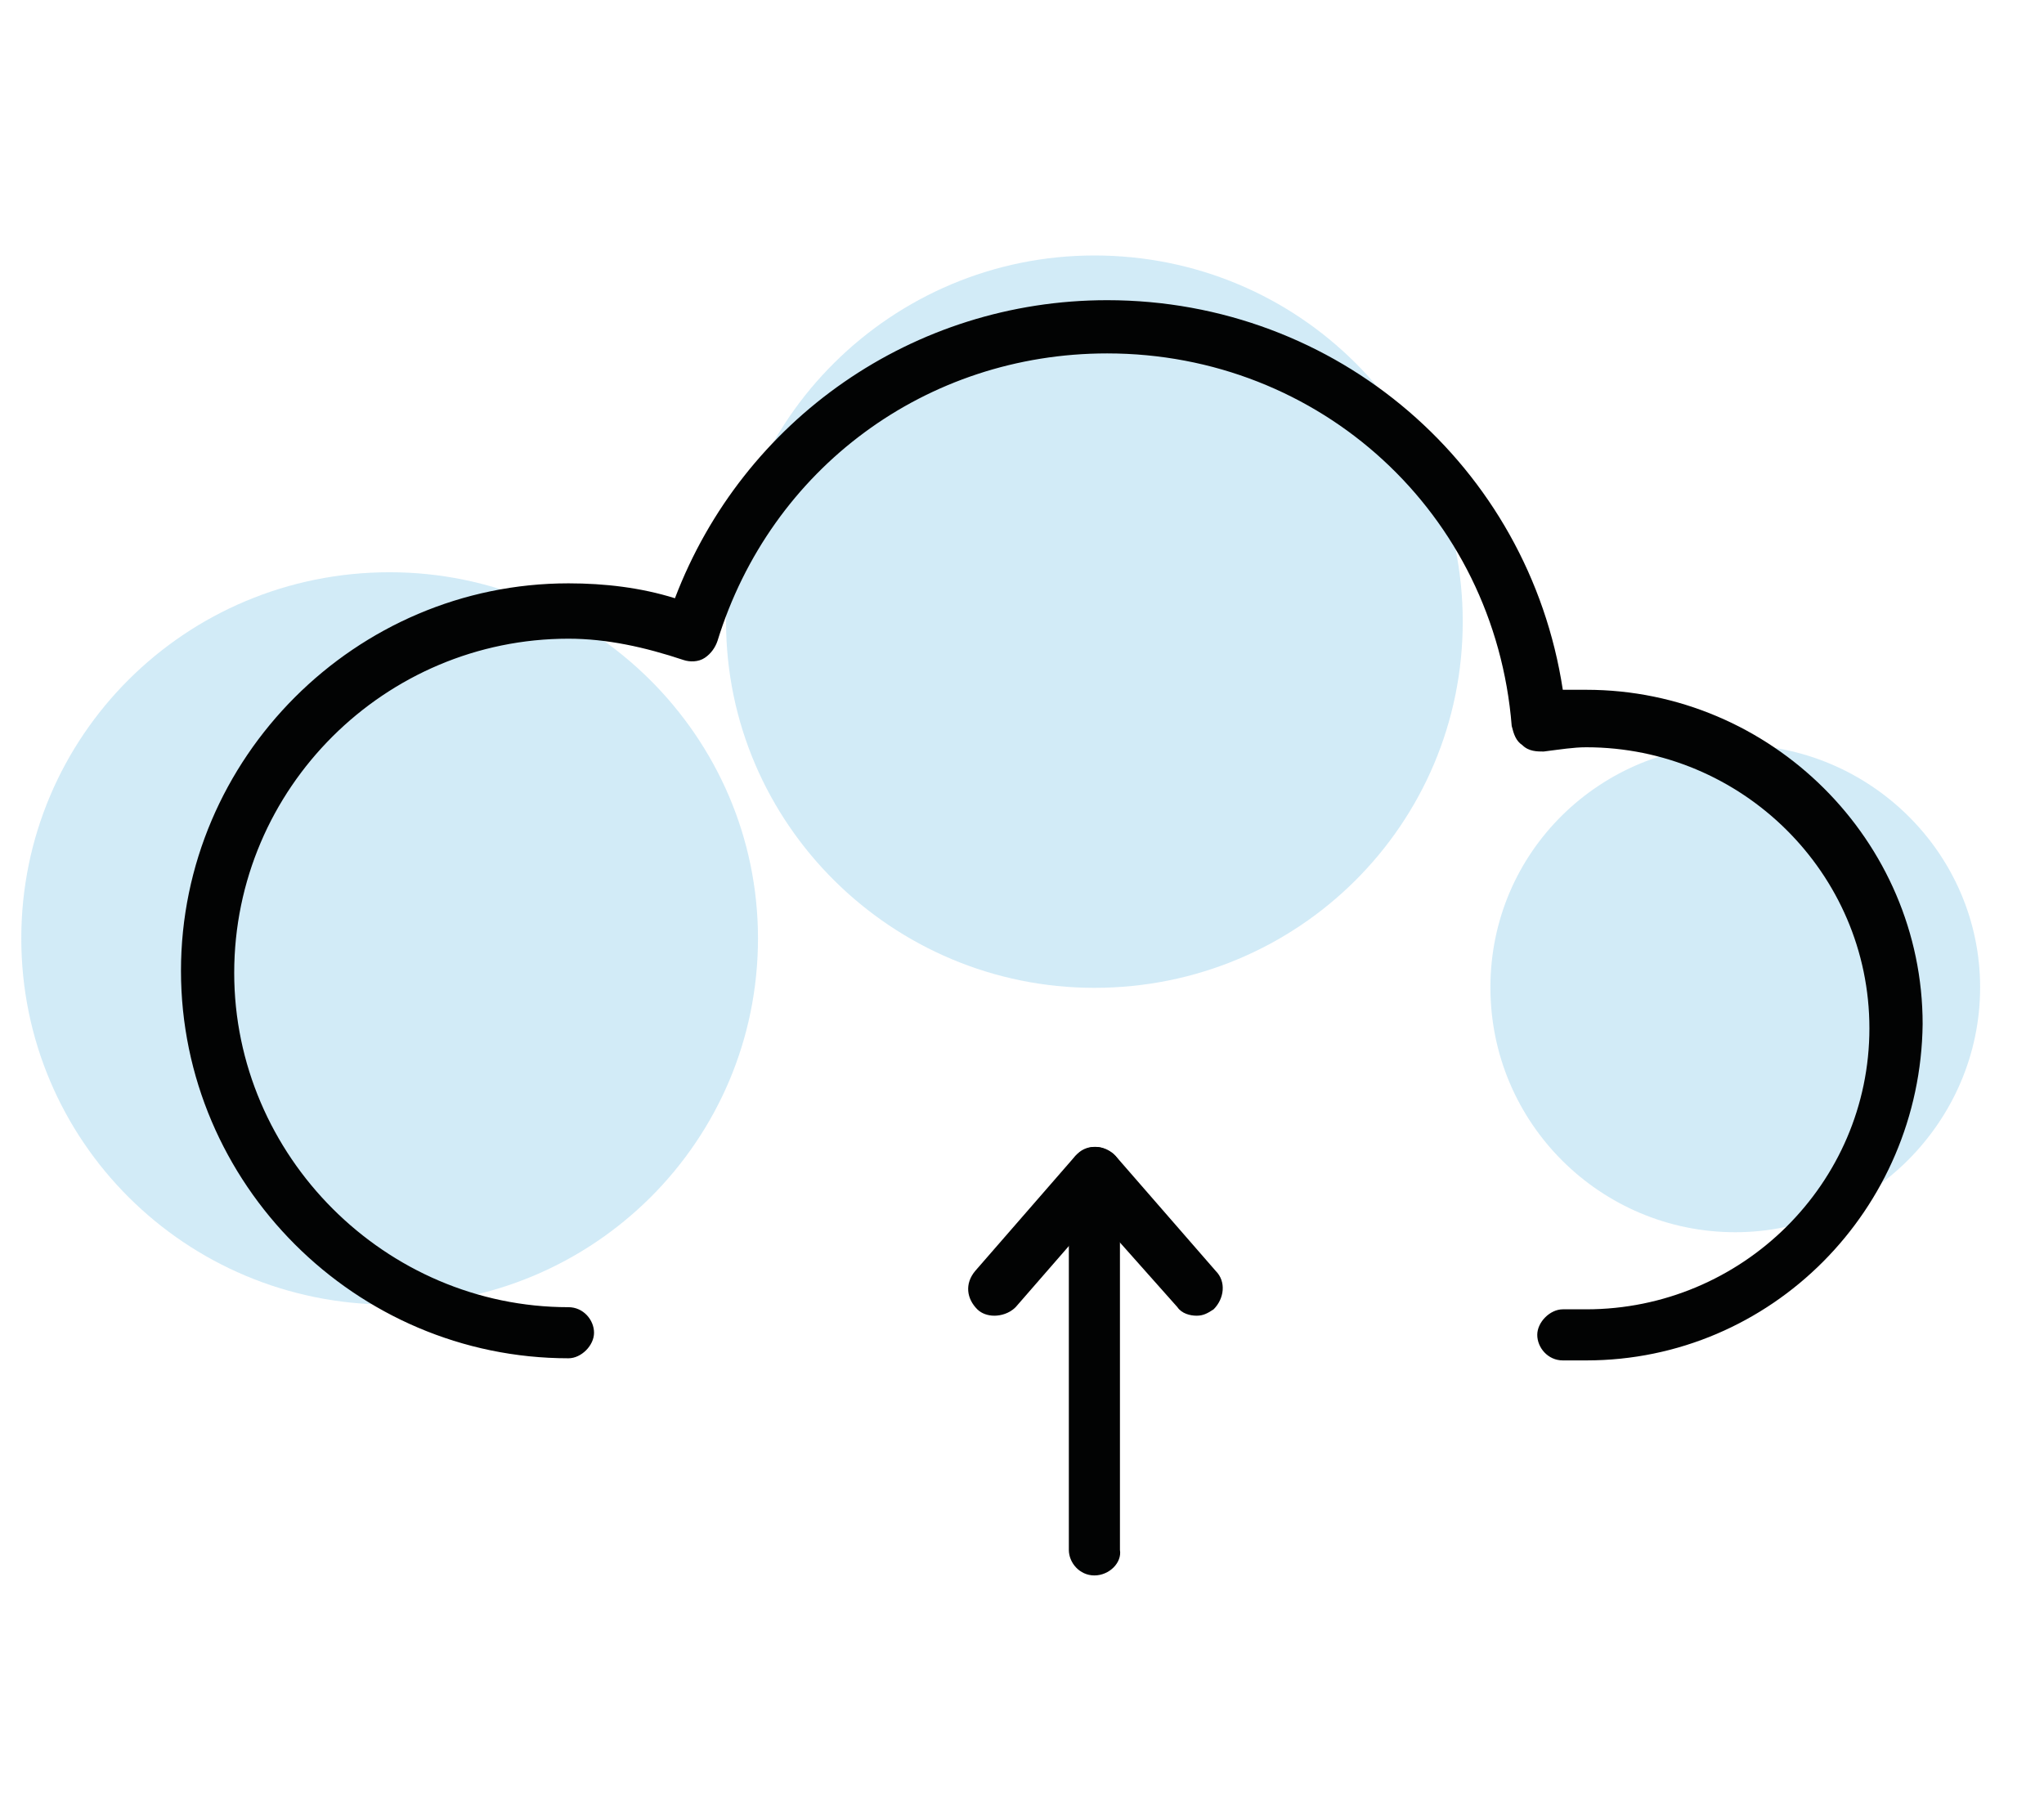
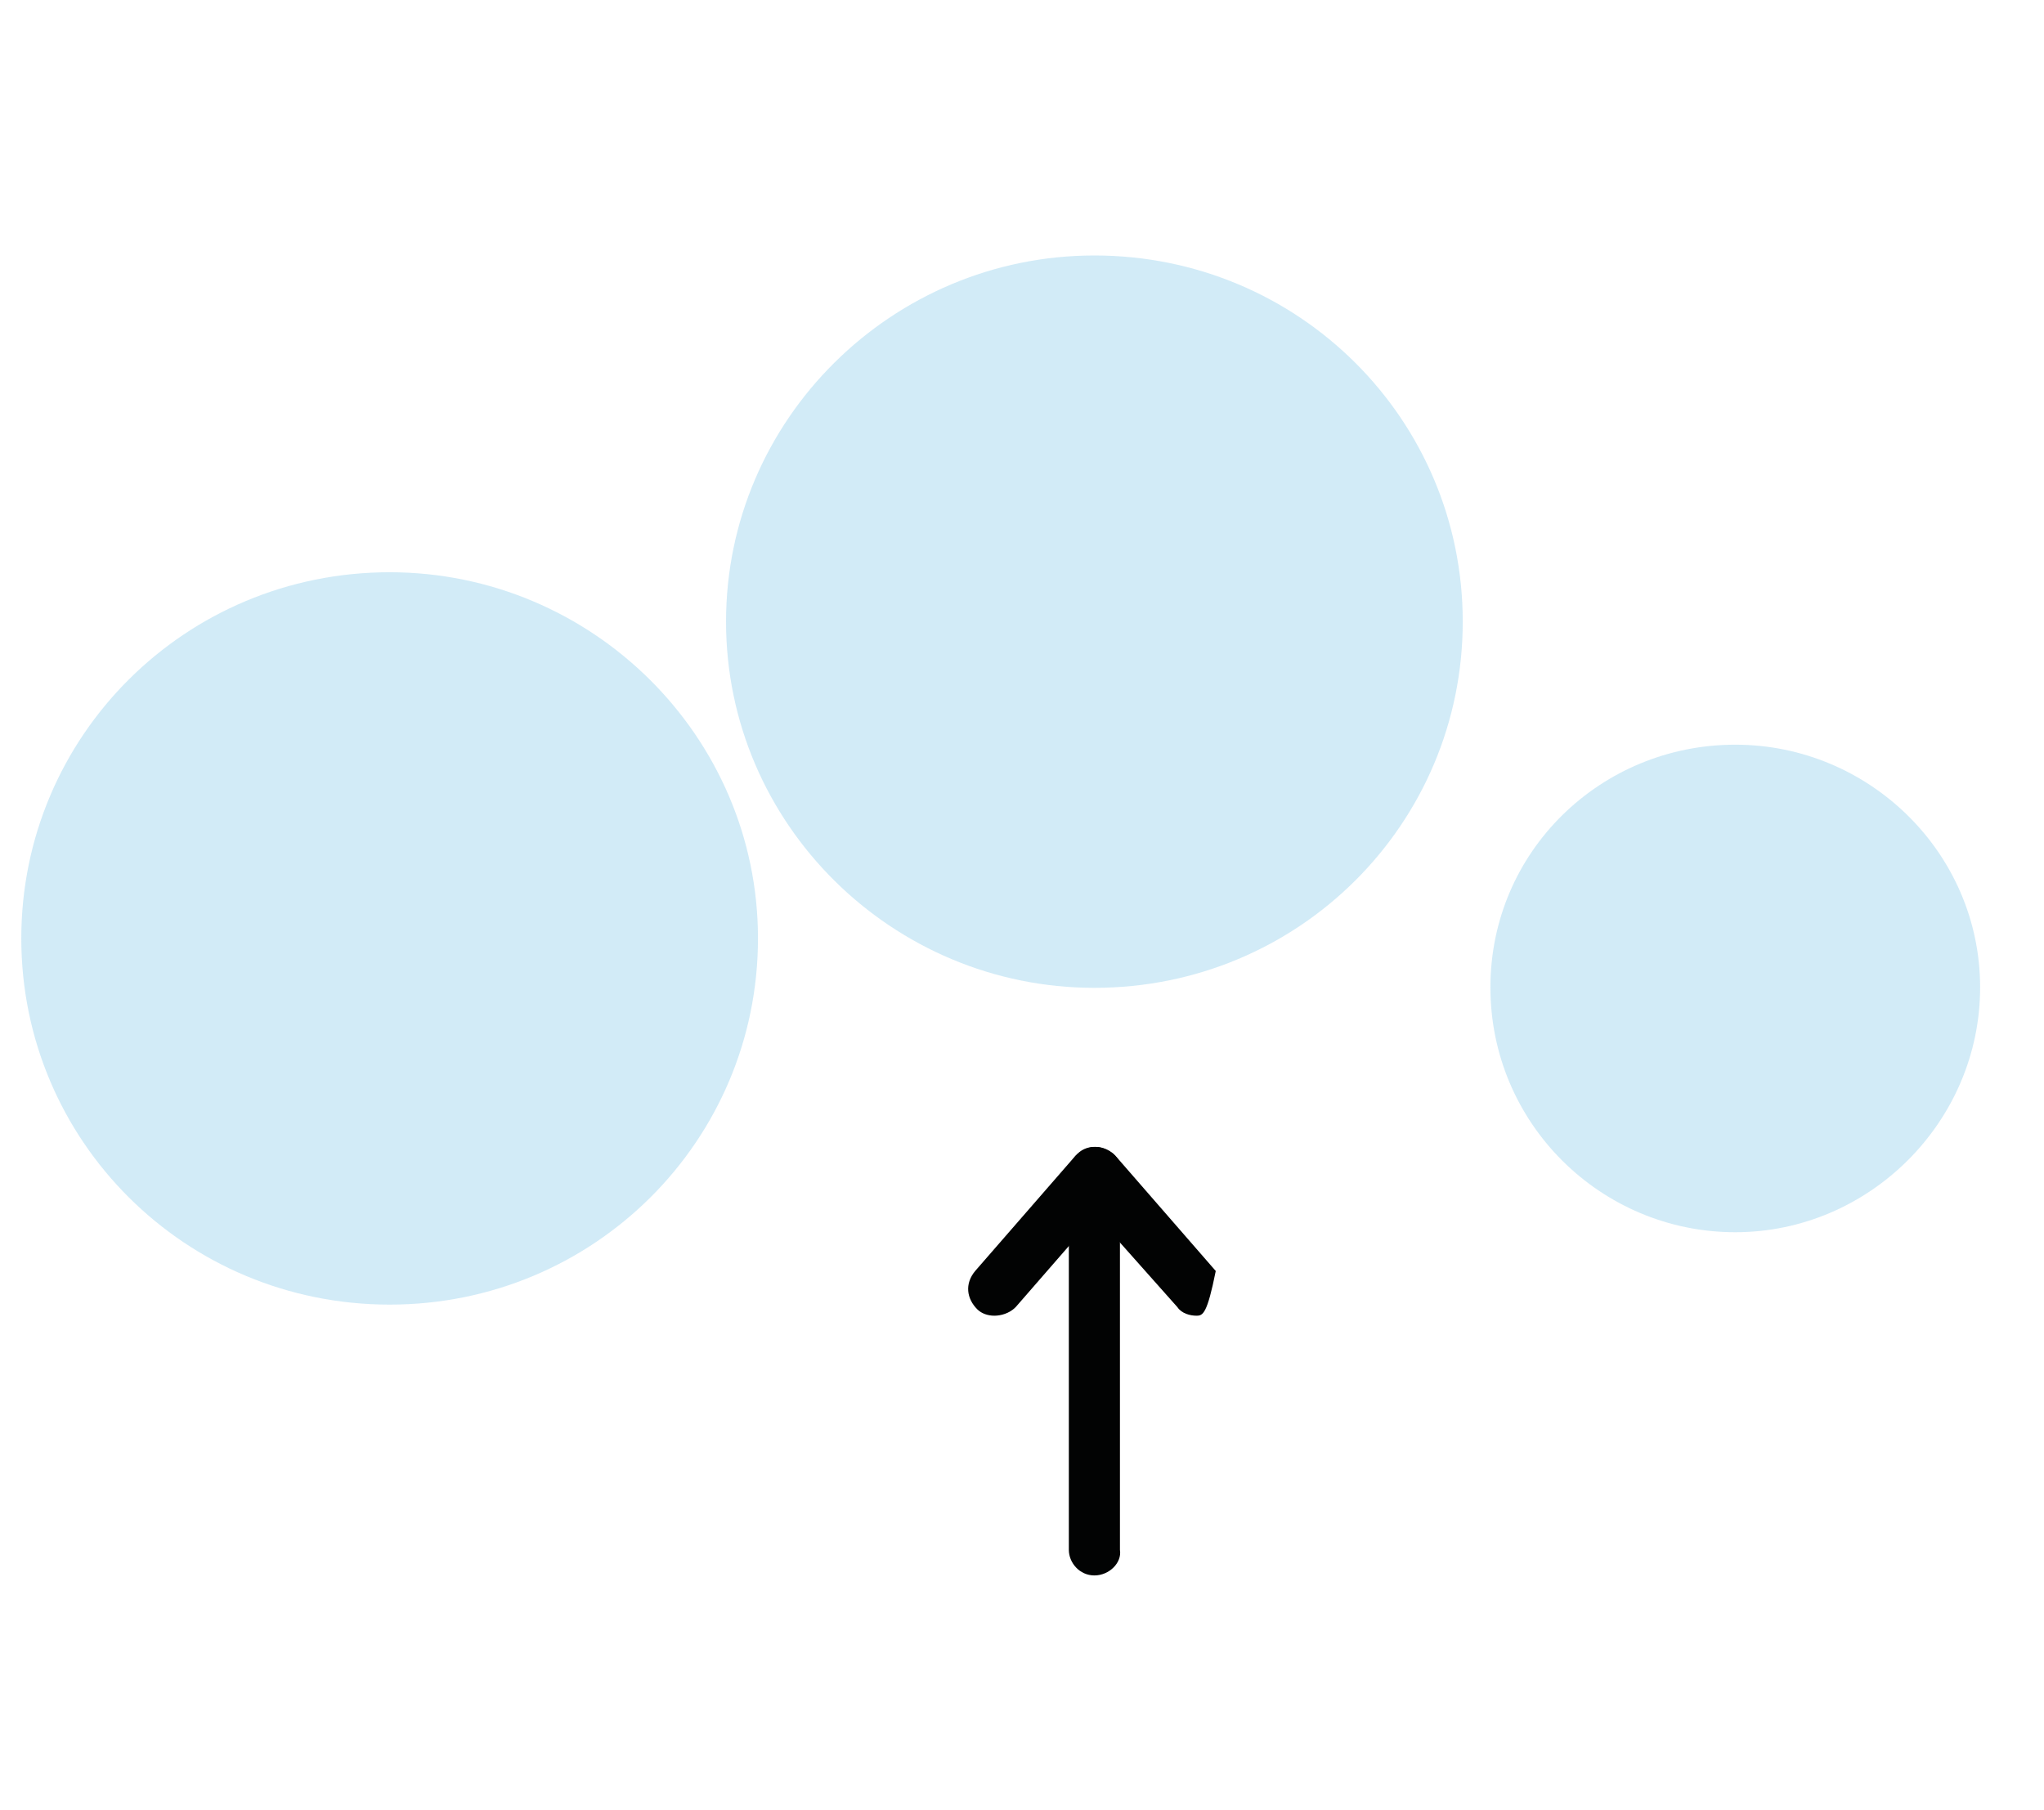
<svg xmlns="http://www.w3.org/2000/svg" width="96px" height="85px" viewBox="0 0 96 85" version="1.1">
  <title>Icon/Migration vers le cloud/Inactive</title>
  <desc>Created with Sketch.</desc>
  <g id="Icon/Migration-vers-le-cloud/Inactive" stroke="none" stroke-width="1" fill="none" fill-rule="evenodd">
    <g id="Group">
      <g id="Migration-vers-le-cloud-Inactive" transform="translate(1, 12)">
        <g id="Group-13" transform="translate(0, 13.979)" fill="#219CD8" fill-opacity="0.2">
          <path d="M17.3,0.9 C26.8,0.9 34.6,8.6 34.6,18.1 C34.6,27.6 26.9,35.3 17.3,35.3 C7.7,35.3 0,27.6 0,18.1 C0,8.6 7.7,0.9 17.3,0.9" id="Fill-11" />
        </g>
        <g id="Group-16" transform="translate(69, 22.979)" fill="#219CD8" fill-opacity="0.2">
          <path d="M23,11.4 C23,17.7 17.8,22.9 11.5,22.9 C5.2,22.9 0,17.8 0,11.4 C0,5 5.2,0 11.5,0 C17.8,0 23,5.1 23,11.4 Z" id="Fill-14" />
        </g>
        <path d="M50.4,0 C60,0 67.7,7.7 67.7,17.2 C67.7,26.7 60,34.4 50.4,34.4 C40.9,34.4 33.1,26.7 33.1,17.2 C33.1,7.7 40.9,0 50.4,0" id="Fill-9" fill-opacity="0.2" fill="#219CD8" />
-         <path d="M73.5,51.9 C73.4,51.9 73.2,51.9 73.1,51.9 L72.9,51.9 L72.8,51.9 C72.7,51.9 72.5,51.9 72.4,51.9 C71.7,51.9 71.2,51.3 71.2,50.7 C71.2,50.1 71.8,49.5 72.4,49.5 C72.5,49.5 72.6,49.5 72.6,49.5 L72.9,49.5 L73.3,49.5 C73.4,49.5 73.5,49.5 73.5,49.5 C80.8,49.5 86.8,43.6 86.8,36.3 C86.8,29 80.8,23.1 73.5,23.1 C72.9,23.1 72.3,23.2 71.5,23.3 C71.2,23.3 70.8,23.3 70.5,23 C70.2,22.8 70.1,22.5 70,22.1 C69.2,12.1 61,4.6 51,4.6 C42.5,4.6 35.2,10 32.7,18.1 C32.6,18.4 32.4,18.7 32.1,18.9 C31.8,19.1 31.4,19.1 31.1,19 C29.3,18.4 27.5,18 25.7,18 C17.1,18 10,25 10,33.7 C10,42.3 17.1,49.4 25.7,49.4 C26.4,49.4 26.9,50 26.9,50.6 C26.9,51.2 26.3,51.8 25.7,51.8 C15.7,51.8 7.5,43.6 7.5,33.6 C7.5,23.6 15.7,15.4 25.7,15.4 C27.4,15.4 29.1,15.6 30.7,16.1 C33.9,7.7 41.9,2.1 51,2.1 C61.8,2.1 70.8,9.9 72.4,20.4 C72.8,20.4 73.1,20.4 73.5,20.4 C82.2,20.4 89.3,27.5 89.3,36.1 C89.2,44.8 82.2,51.9 73.5,51.9 Z" id="Path" fill="#020303" fill-rule="nonzero" />
-         <path d="M55.2,49.8 C54.9,49.8 54.5,49.7 54.3,49.4 L49.5,44 C49,43.5 49.1,42.7 49.6,42.2 C50.1,41.7 50.9,41.8 51.4,42.3 L56.1,47.7 C56.6,48.2 56.5,49 56,49.5 C55.7,49.7 55.5,49.8 55.2,49.8 Z" id="Path" fill="#020303" fill-rule="nonzero" />
+         <path d="M55.2,49.8 C54.9,49.8 54.5,49.7 54.3,49.4 L49.5,44 C49,43.5 49.1,42.7 49.6,42.2 C50.1,41.7 50.9,41.8 51.4,42.3 L56.1,47.7 C55.7,49.7 55.5,49.8 55.2,49.8 Z" id="Path" fill="#020303" fill-rule="nonzero" />
        <path d="M45.7,49.8 C45.4,49.8 45.1,49.7 44.9,49.5 C44.4,49 44.3,48.3 44.8,47.7 L49.5,42.3 C50,41.8 50.7,41.7 51.3,42.2 C51.8,42.7 51.9,43.4 51.4,44 L46.7,49.4 C46.4,49.7 46,49.8 45.7,49.8 Z" id="Path" fill="#020303" fill-rule="nonzero" />
        <path d="M50.4,62 C49.7,62 49.2,61.4 49.2,60.8 L49.2,43.9 C49.2,43.2 49.8,42.7 50.4,42.7 C51,42.7 51.6,43.3 51.6,43.9 L51.6,60.8 C51.7,61.4 51.1,62 50.4,62 Z" id="Path" fill="#020303" fill-rule="nonzero" />
      </g>
      <rect id="Rectangle" x="0" y="0" width="96" height="85" />
    </g>
  </g>
</svg>